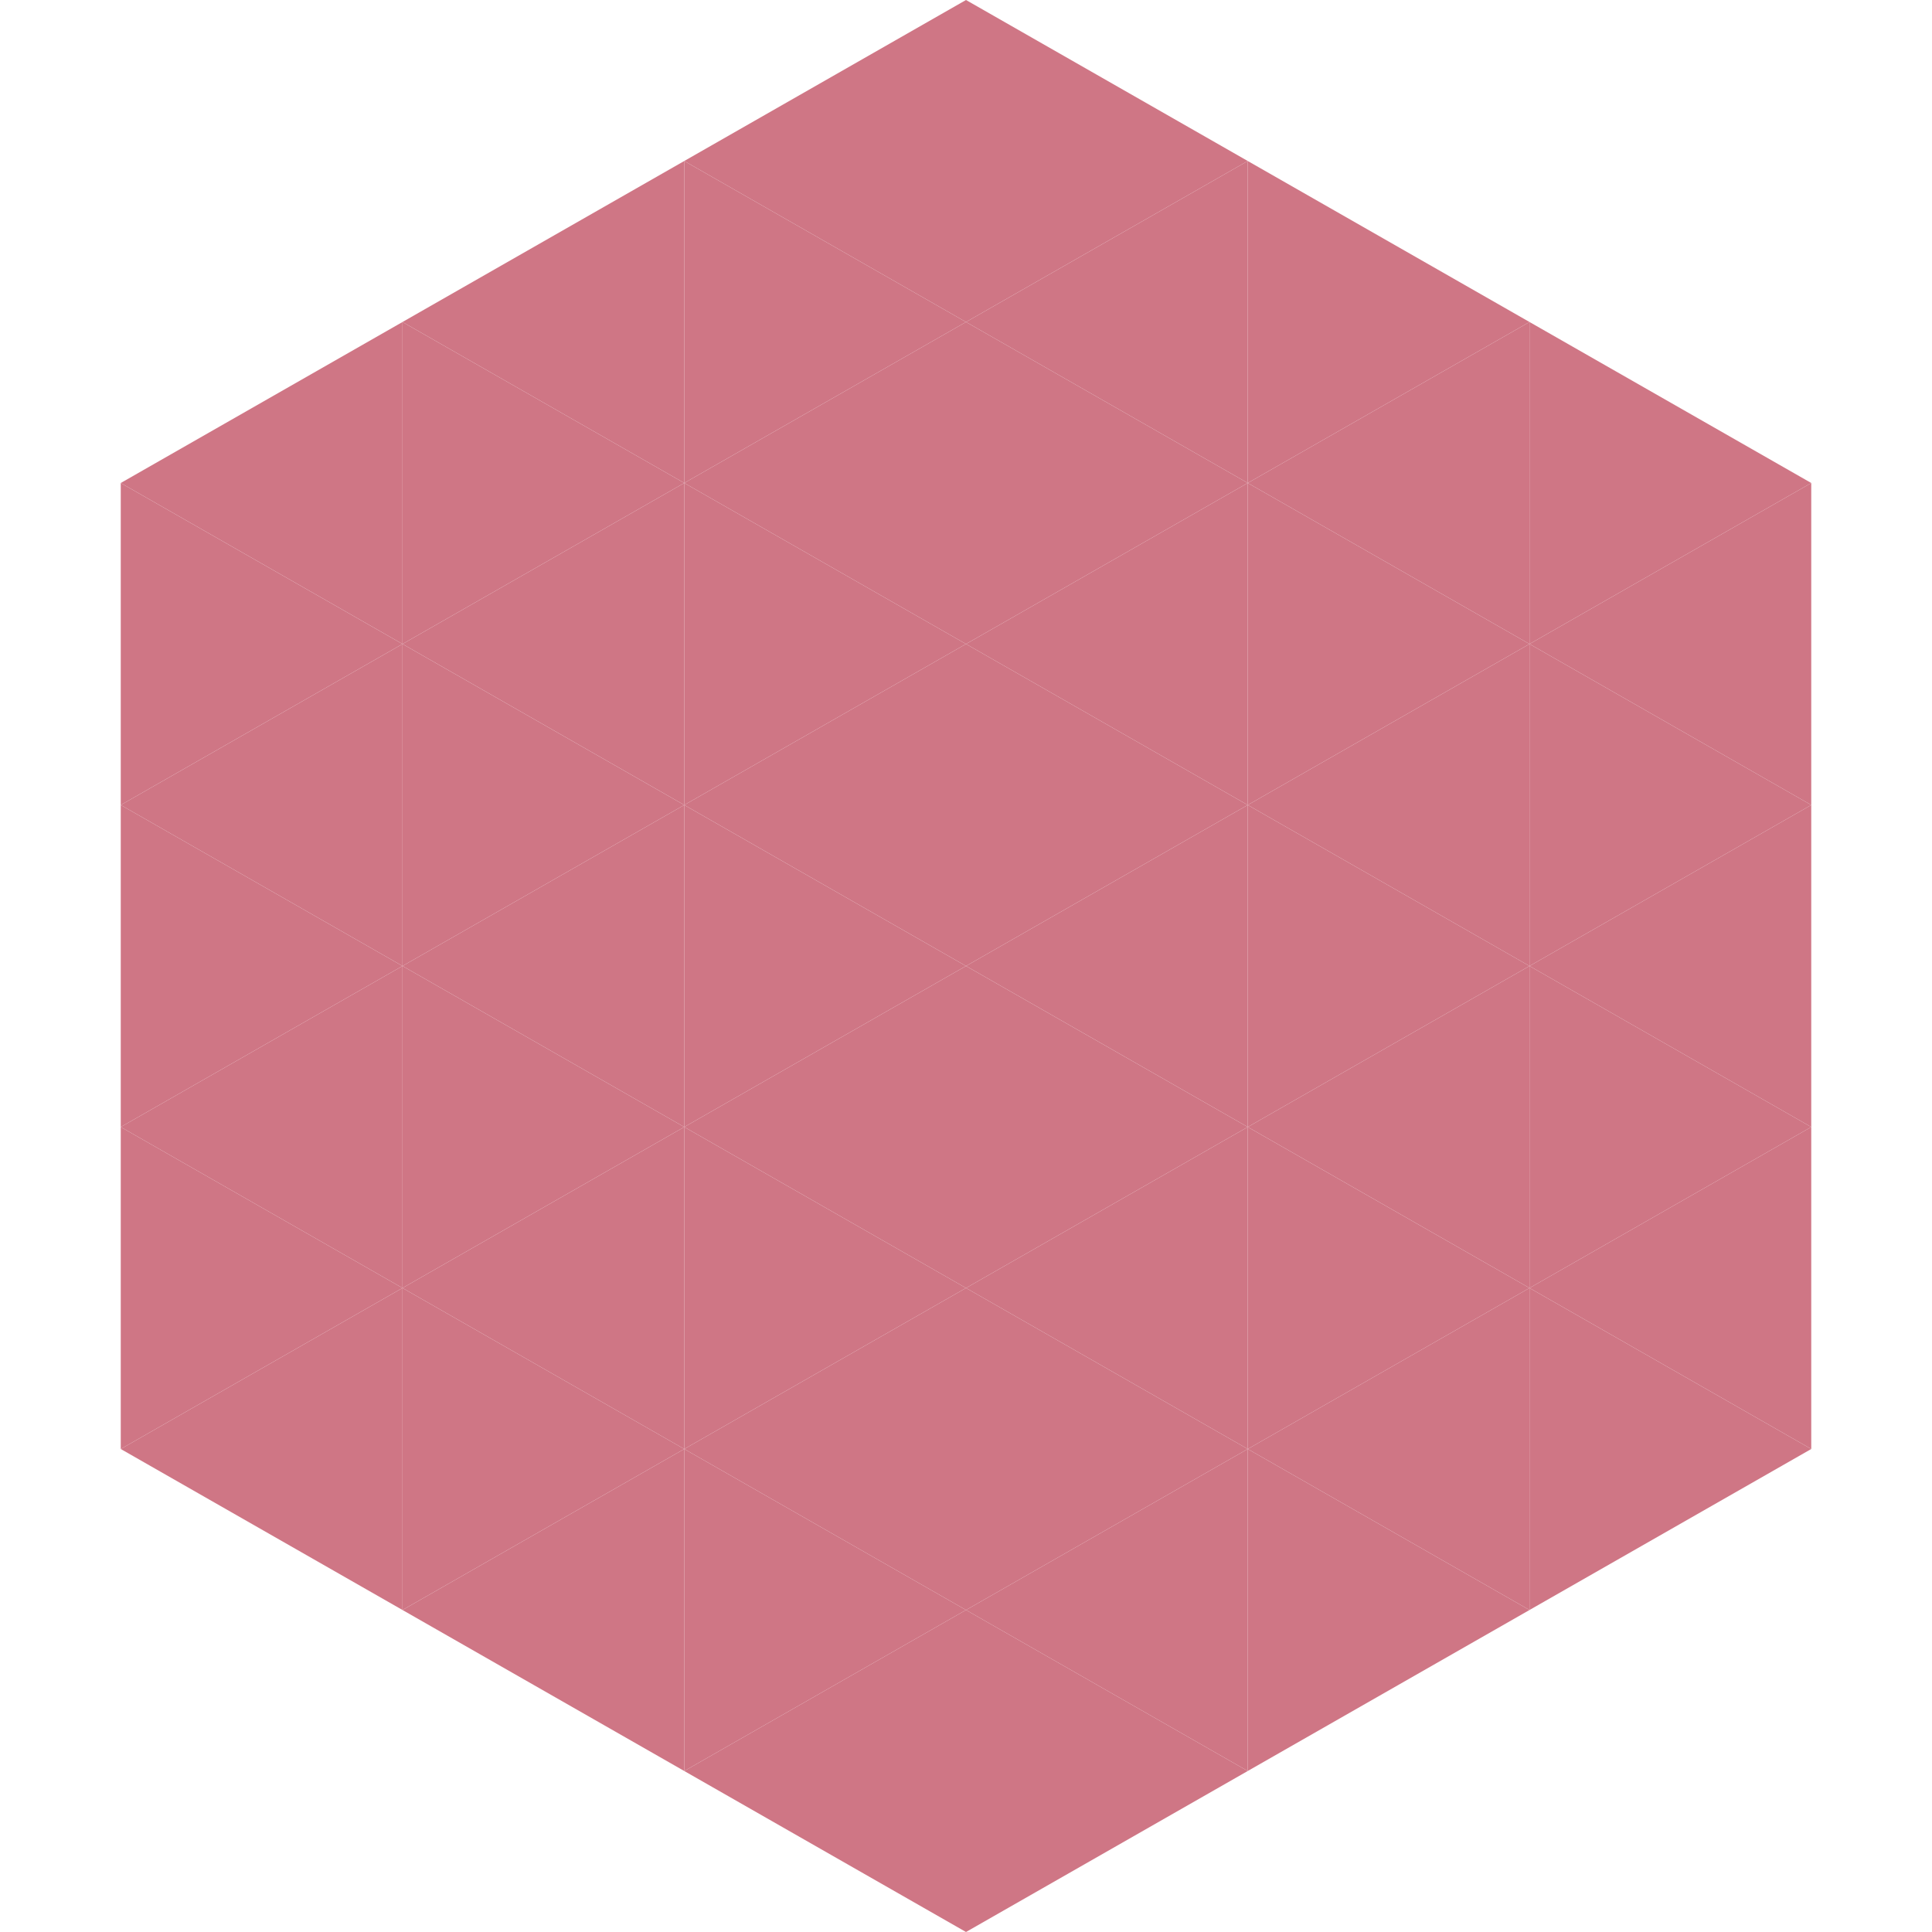
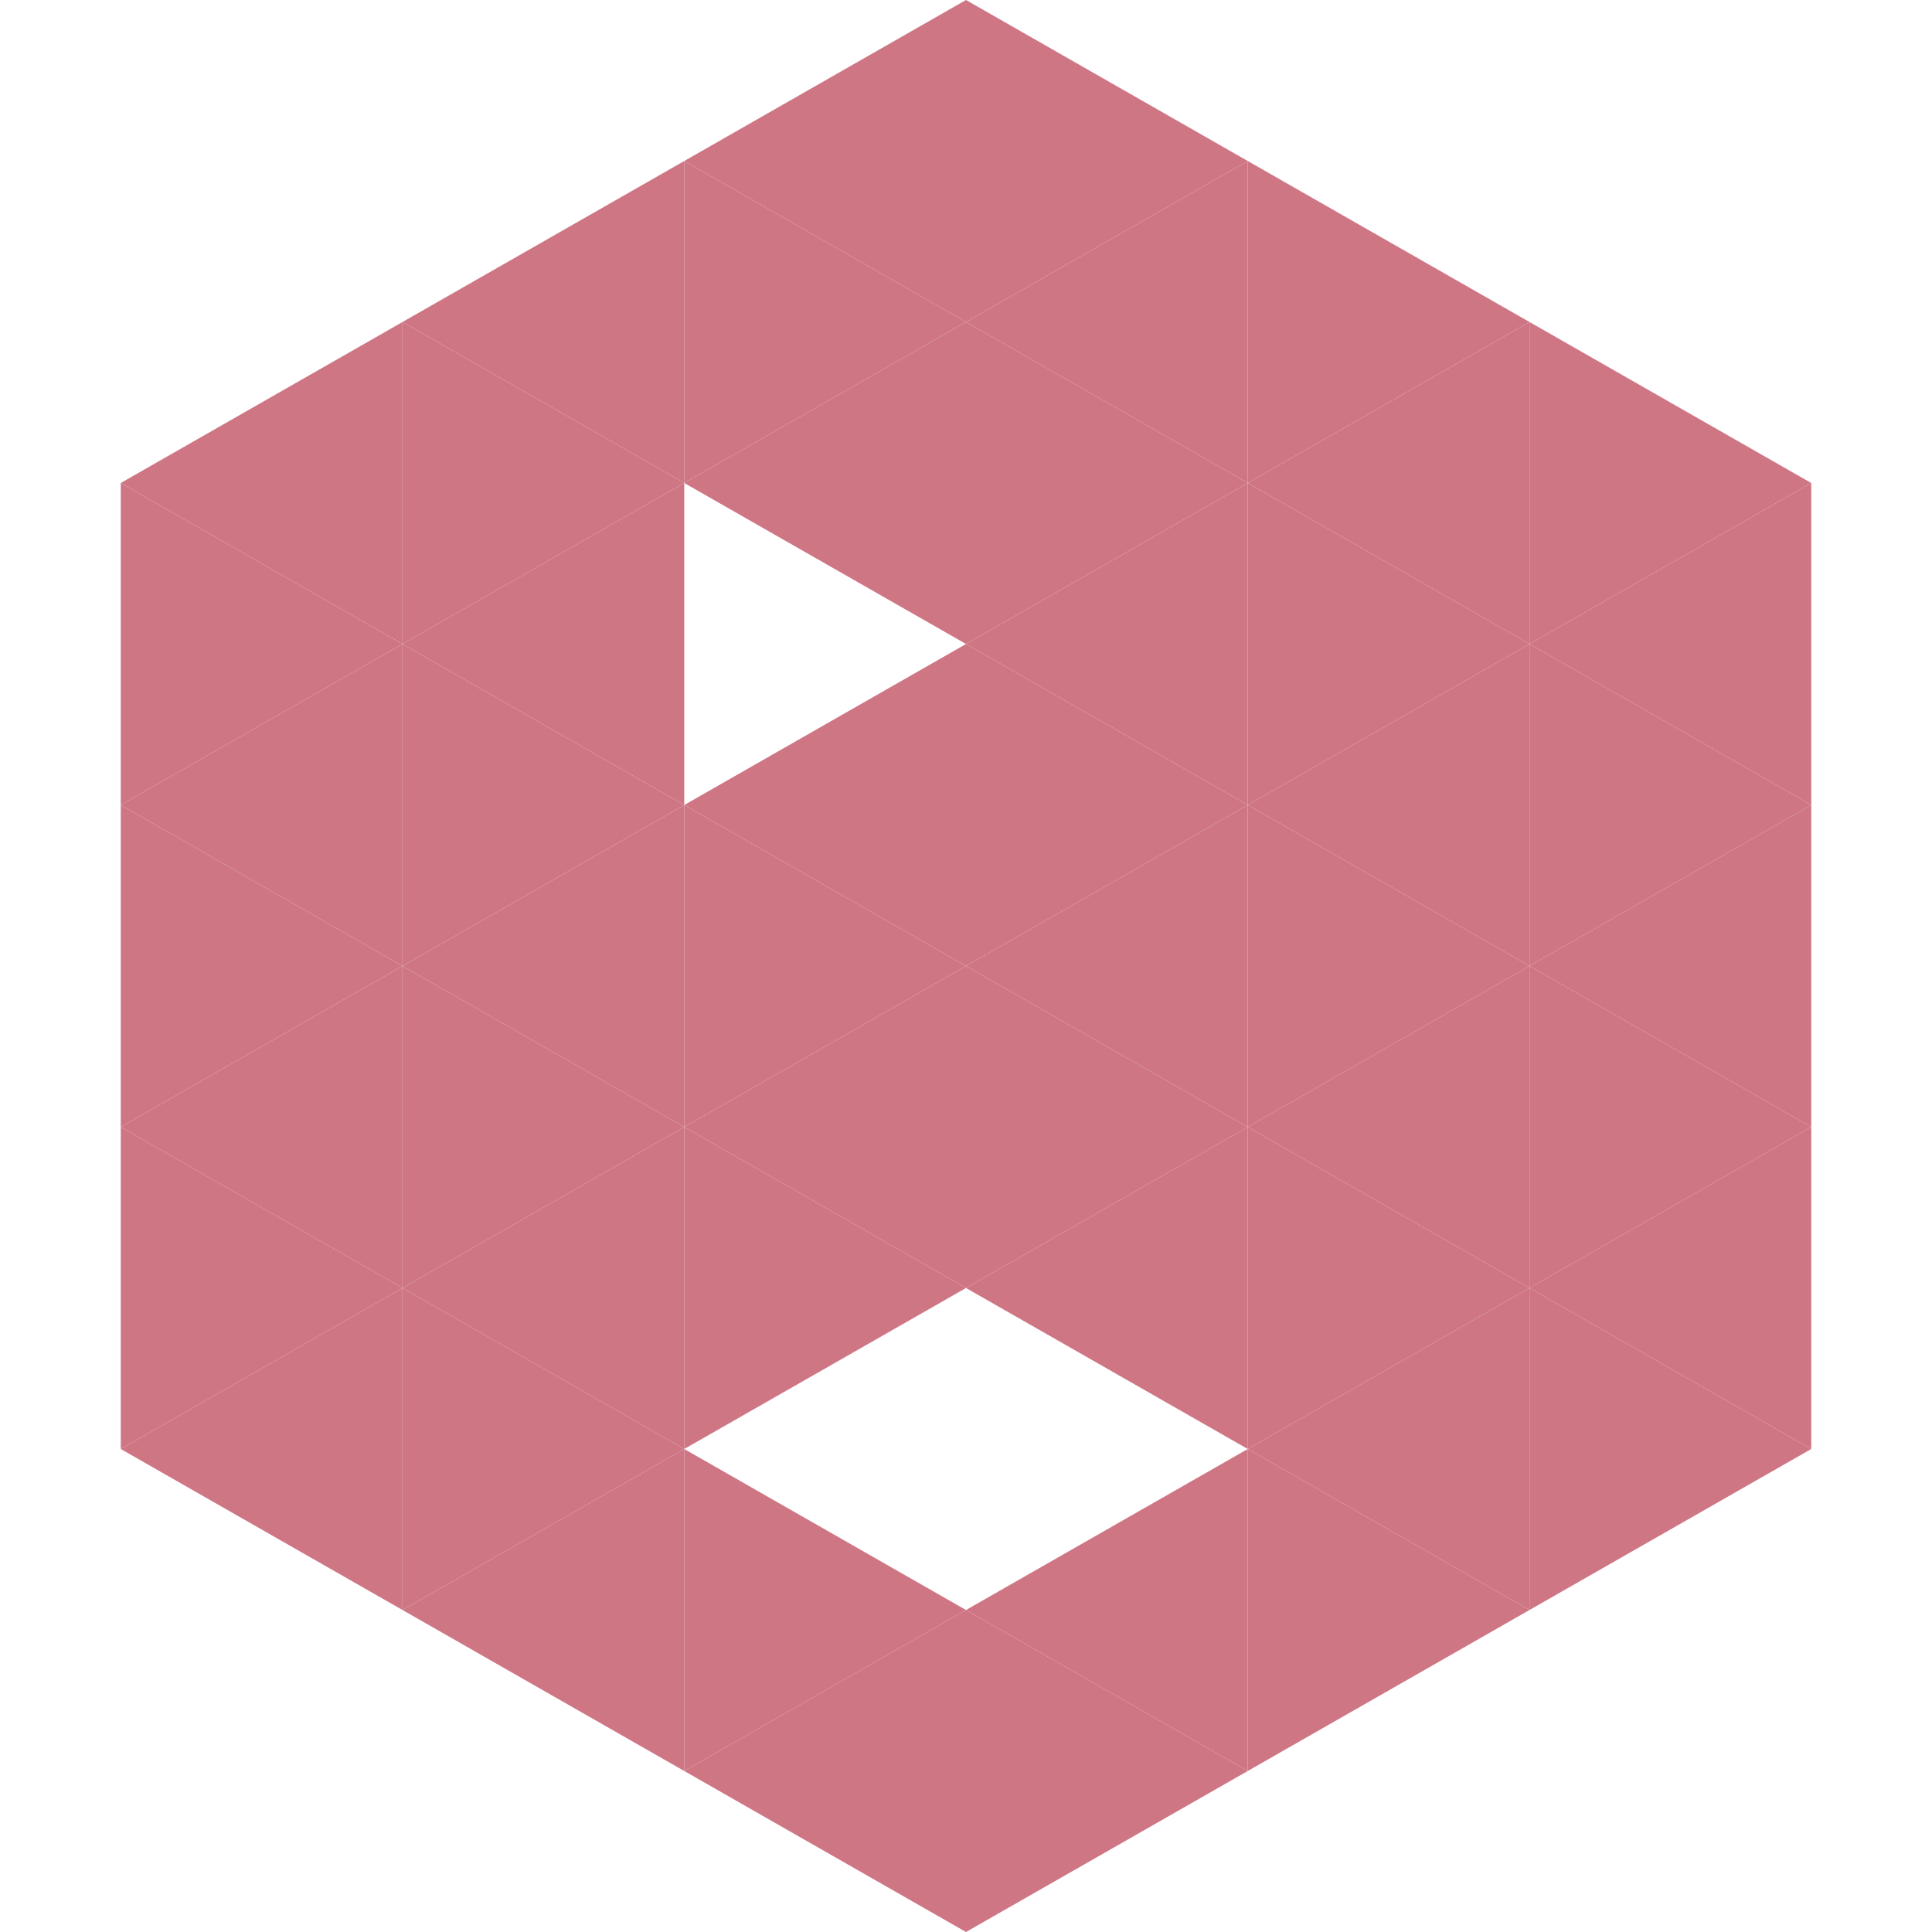
<svg xmlns="http://www.w3.org/2000/svg" width="240" height="240">
  <polygon points="50,40 15,60 50,80" style="fill:rgb(207,118,133)" />
  <polygon points="190,40 225,60 190,80" style="fill:rgb(207,118,133)" />
  <polygon points="15,60 50,80 15,100" style="fill:rgb(207,118,133)" />
  <polygon points="225,60 190,80 225,100" style="fill:rgb(207,118,133)" />
  <polygon points="50,80 15,100 50,120" style="fill:rgb(207,118,133)" />
  <polygon points="190,80 225,100 190,120" style="fill:rgb(207,118,133)" />
  <polygon points="15,100 50,120 15,140" style="fill:rgb(207,118,133)" />
  <polygon points="225,100 190,120 225,140" style="fill:rgb(207,118,133)" />
  <polygon points="50,120 15,140 50,160" style="fill:rgb(207,118,133)" />
  <polygon points="190,120 225,140 190,160" style="fill:rgb(207,118,133)" />
  <polygon points="15,140 50,160 15,180" style="fill:rgb(207,118,133)" />
  <polygon points="225,140 190,160 225,180" style="fill:rgb(207,118,133)" />
  <polygon points="50,160 15,180 50,200" style="fill:rgb(207,118,133)" />
  <polygon points="190,160 225,180 190,200" style="fill:rgb(207,118,133)" />
  <polygon points="15,180 50,200 15,220" style="fill:rgb(255,255,255); fill-opacity:0" />
  <polygon points="225,180 190,200 225,220" style="fill:rgb(255,255,255); fill-opacity:0" />
  <polygon points="50,0 85,20 50,40" style="fill:rgb(255,255,255); fill-opacity:0" />
  <polygon points="190,0 155,20 190,40" style="fill:rgb(255,255,255); fill-opacity:0" />
  <polygon points="85,20 50,40 85,60" style="fill:rgb(207,118,133)" />
  <polygon points="155,20 190,40 155,60" style="fill:rgb(207,118,133)" />
  <polygon points="50,40 85,60 50,80" style="fill:rgb(207,118,133)" />
  <polygon points="190,40 155,60 190,80" style="fill:rgb(207,118,133)" />
  <polygon points="85,60 50,80 85,100" style="fill:rgb(207,118,133)" />
  <polygon points="155,60 190,80 155,100" style="fill:rgb(207,118,133)" />
  <polygon points="50,80 85,100 50,120" style="fill:rgb(207,118,133)" />
  <polygon points="190,80 155,100 190,120" style="fill:rgb(207,118,133)" />
  <polygon points="85,100 50,120 85,140" style="fill:rgb(207,118,133)" />
  <polygon points="155,100 190,120 155,140" style="fill:rgb(207,118,133)" />
  <polygon points="50,120 85,140 50,160" style="fill:rgb(207,118,133)" />
  <polygon points="190,120 155,140 190,160" style="fill:rgb(207,118,133)" />
  <polygon points="85,140 50,160 85,180" style="fill:rgb(207,118,133)" />
  <polygon points="155,140 190,160 155,180" style="fill:rgb(207,118,133)" />
  <polygon points="50,160 85,180 50,200" style="fill:rgb(207,118,133)" />
  <polygon points="190,160 155,180 190,200" style="fill:rgb(207,118,133)" />
  <polygon points="85,180 50,200 85,220" style="fill:rgb(207,118,133)" />
  <polygon points="155,180 190,200 155,220" style="fill:rgb(207,118,133)" />
  <polygon points="120,0 85,20 120,40" style="fill:rgb(207,118,133)" />
  <polygon points="120,0 155,20 120,40" style="fill:rgb(207,118,133)" />
  <polygon points="85,20 120,40 85,60" style="fill:rgb(207,118,133)" />
  <polygon points="155,20 120,40 155,60" style="fill:rgb(207,118,133)" />
  <polygon points="120,40 85,60 120,80" style="fill:rgb(207,118,133)" />
  <polygon points="120,40 155,60 120,80" style="fill:rgb(207,118,133)" />
-   <polygon points="85,60 120,80 85,100" style="fill:rgb(207,118,133)" />
  <polygon points="155,60 120,80 155,100" style="fill:rgb(207,118,133)" />
  <polygon points="120,80 85,100 120,120" style="fill:rgb(207,118,133)" />
  <polygon points="120,80 155,100 120,120" style="fill:rgb(207,118,133)" />
  <polygon points="85,100 120,120 85,140" style="fill:rgb(207,118,133)" />
  <polygon points="155,100 120,120 155,140" style="fill:rgb(207,118,133)" />
  <polygon points="120,120 85,140 120,160" style="fill:rgb(207,118,133)" />
  <polygon points="120,120 155,140 120,160" style="fill:rgb(207,118,133)" />
  <polygon points="85,140 120,160 85,180" style="fill:rgb(207,118,133)" />
  <polygon points="155,140 120,160 155,180" style="fill:rgb(207,118,133)" />
-   <polygon points="120,160 85,180 120,200" style="fill:rgb(207,118,133)" />
-   <polygon points="120,160 155,180 120,200" style="fill:rgb(207,118,133)" />
  <polygon points="85,180 120,200 85,220" style="fill:rgb(207,118,133)" />
  <polygon points="155,180 120,200 155,220" style="fill:rgb(207,118,133)" />
  <polygon points="120,200 85,220 120,240" style="fill:rgb(207,118,133)" />
  <polygon points="120,200 155,220 120,240" style="fill:rgb(207,118,133)" />
  <polygon points="85,220 120,240 85,260" style="fill:rgb(255,255,255); fill-opacity:0" />
  <polygon points="155,220 120,240 155,260" style="fill:rgb(255,255,255); fill-opacity:0" />
</svg>